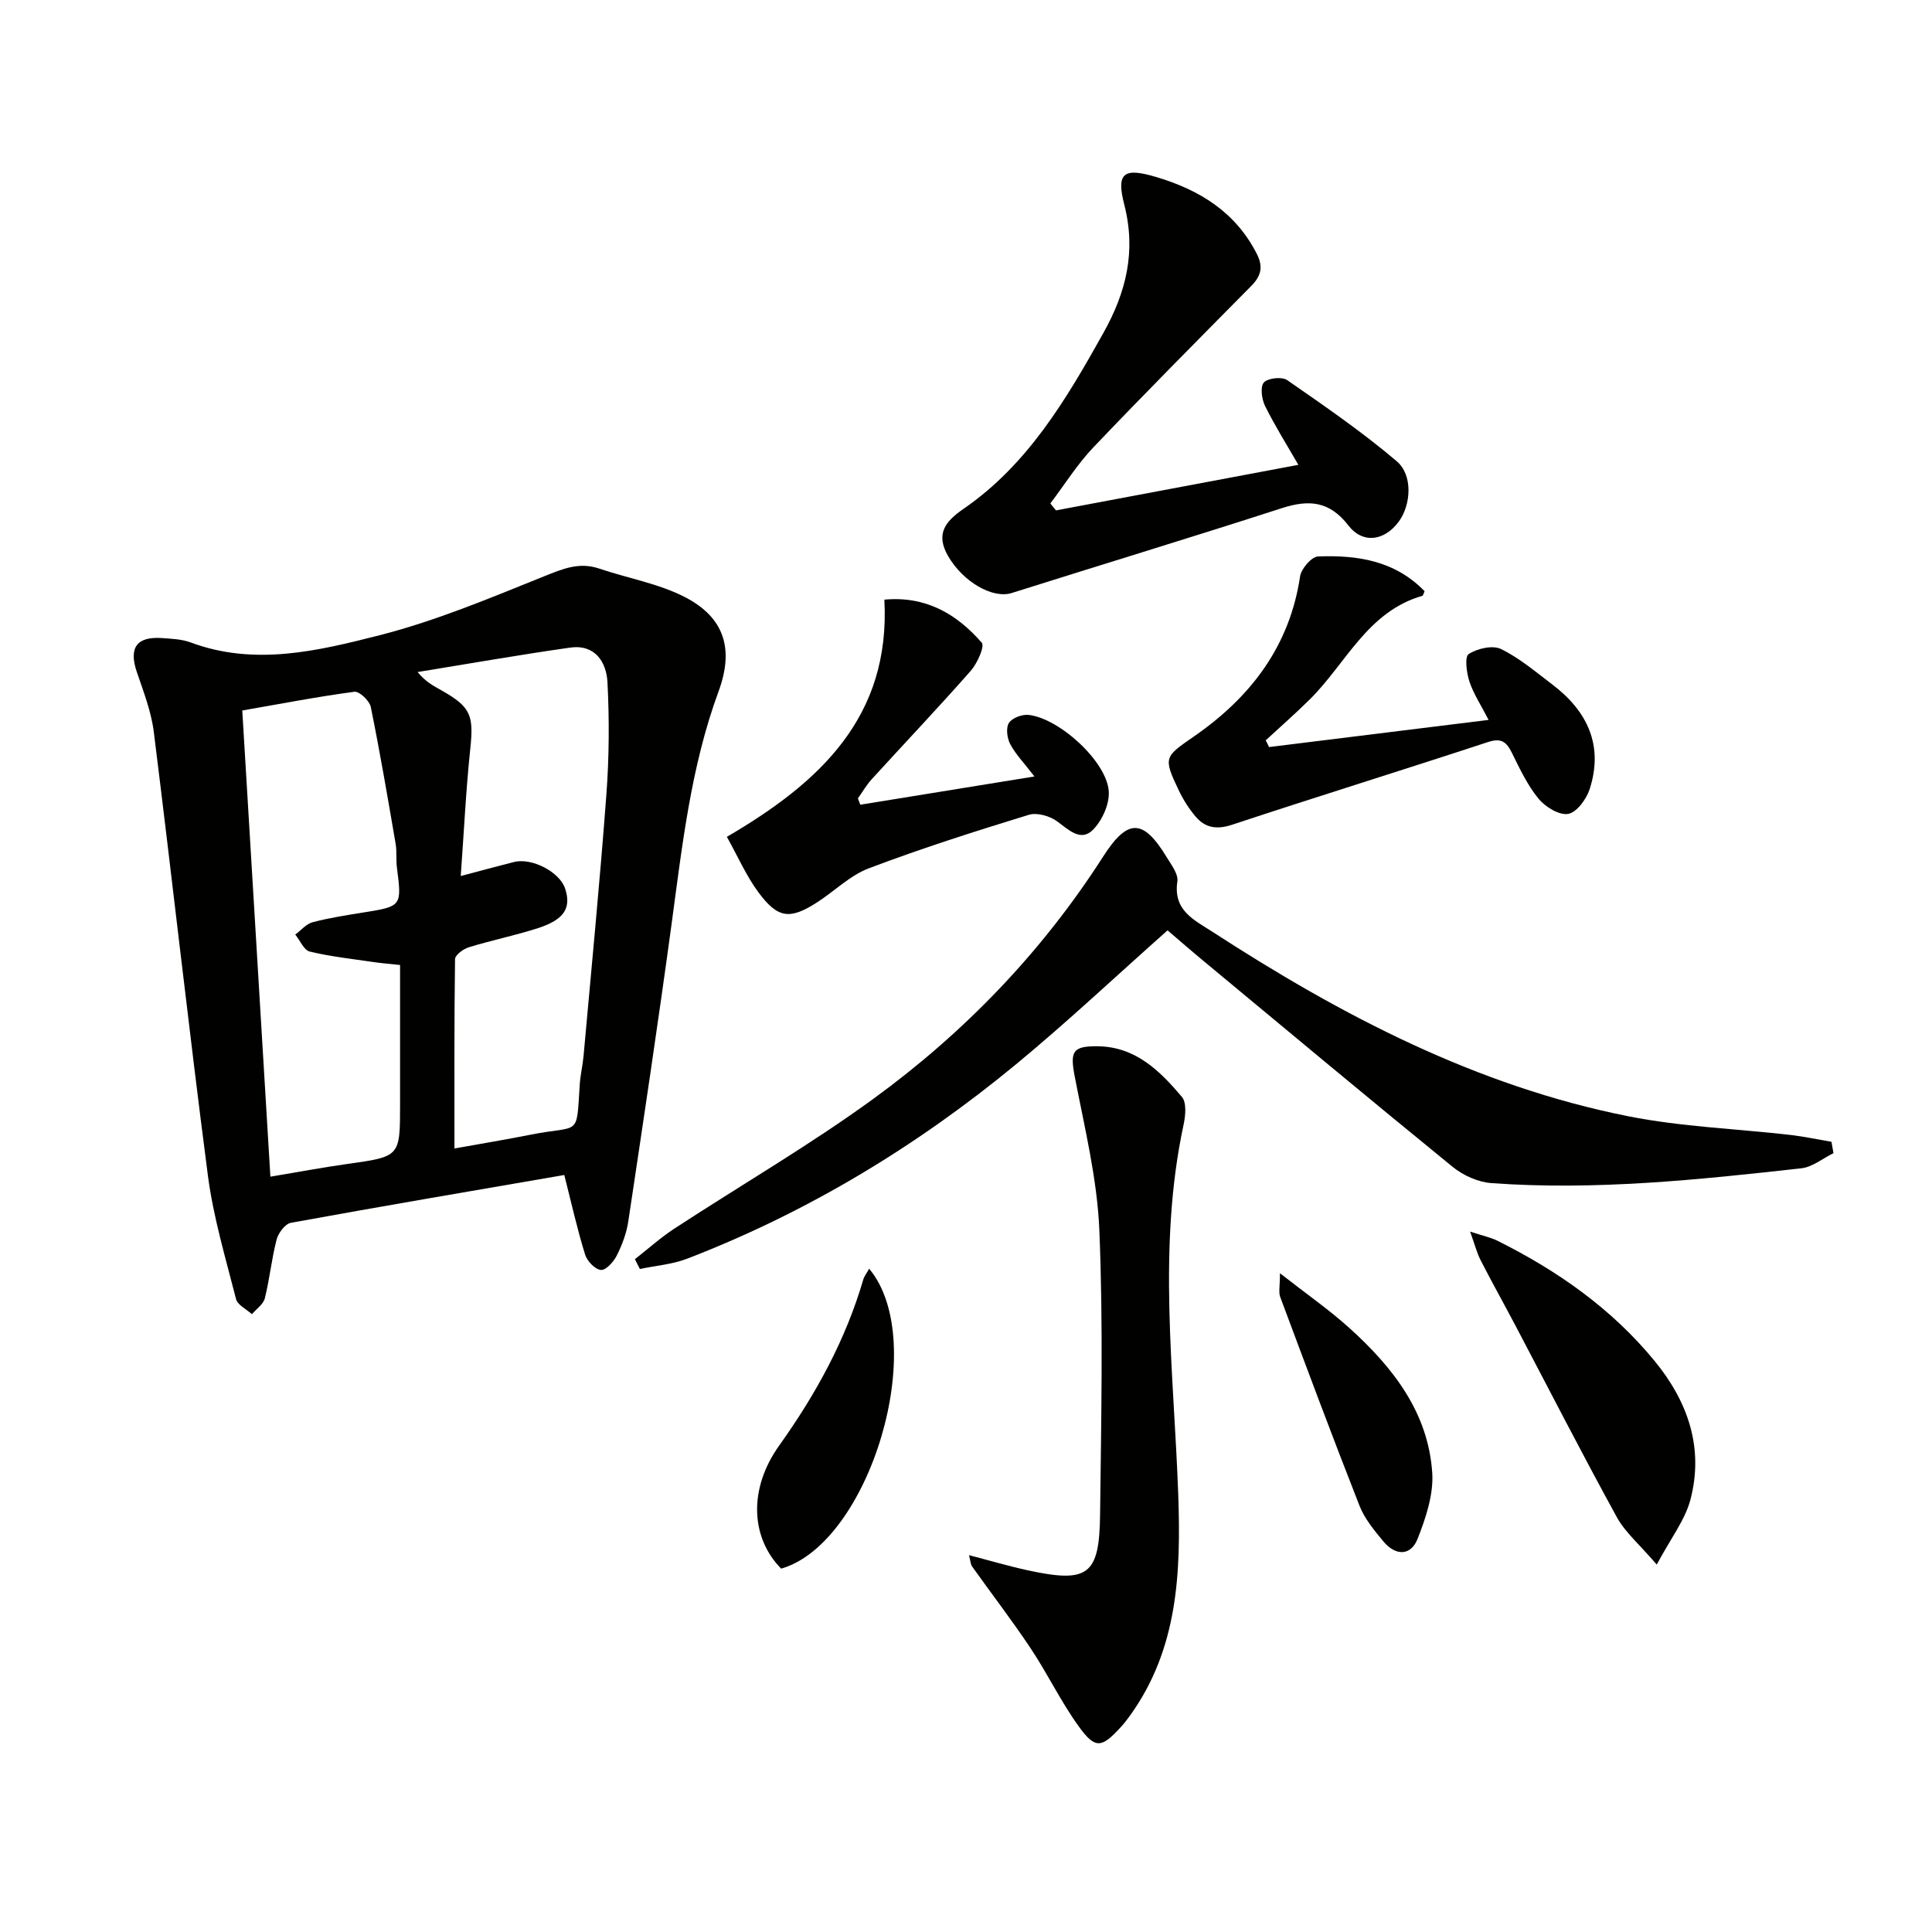
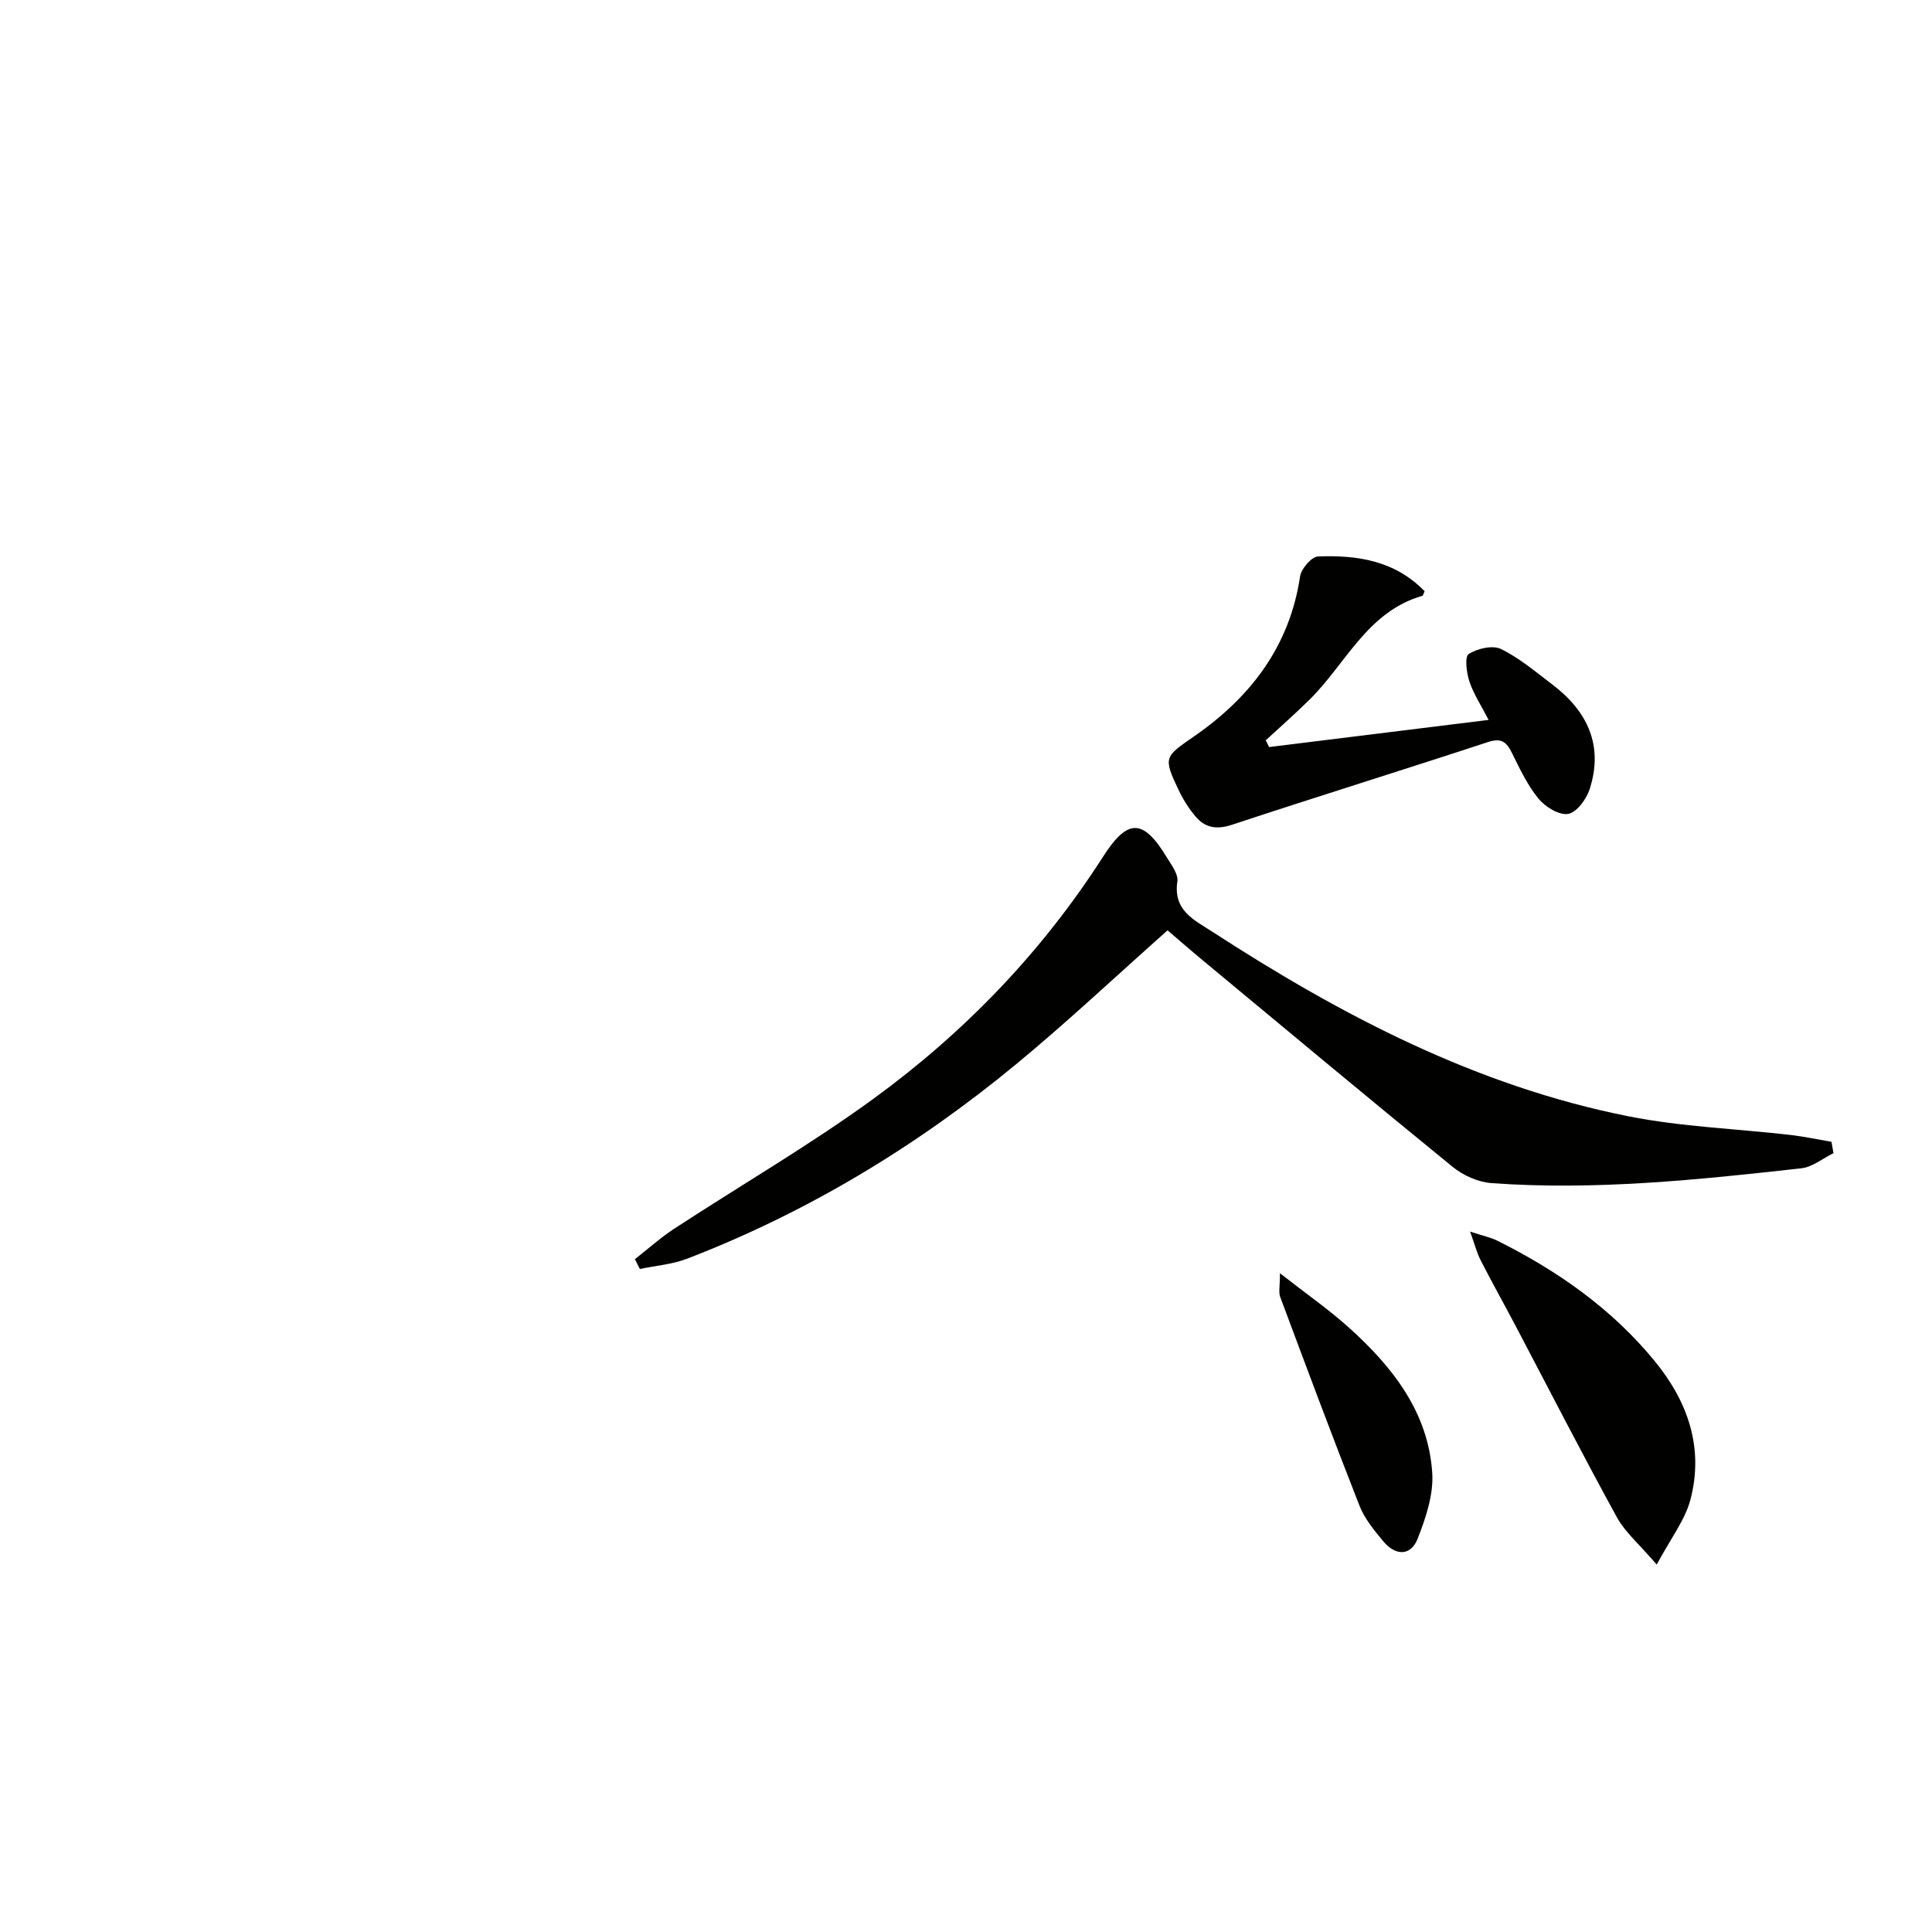
<svg xmlns="http://www.w3.org/2000/svg" enable-background="new 0 0 400 400" viewBox="0 0 400 400">
  <g fill="#010100">
-     <path d="m116.83 243.27c-18.77 3.24-37.71 6.45-56.61 9.9-1.19.22-2.6 2.11-2.95 3.47-1.04 3.99-1.44 8.15-2.44 12.16-.31 1.24-1.75 2.2-2.67 3.29-1.14-1.04-2.97-1.89-3.29-3.14-2.16-8.47-4.7-16.94-5.83-25.58-3.98-30.58-7.37-61.24-11.2-91.85-.53-4.22-2.14-8.34-3.52-12.41-1.69-5.01-.03-7.39 5.29-7 1.98.14 4.07.23 5.89.91 13.25 4.93 26.36 1.74 39.08-1.5 11.65-2.97 22.89-7.7 34.09-12.21 3.84-1.54 7.23-2.99 11.36-1.6 5.91 2 12.27 3.09 17.75 5.9 8.34 4.29 10.17 10.9 6.99 19.54-5.73 15.55-7.52 31.9-9.73 48.18-2.79 20.54-5.88 41.05-8.96 61.55-.36 2.42-1.27 4.84-2.37 7.04-.65 1.31-2.26 3.1-3.29 3.01-1.21-.1-2.87-1.83-3.28-3.18-1.61-5.18-2.79-10.49-4.31-16.48zm-60.85.35c5.87-.98 10.9-1.93 15.96-2.64 10.88-1.53 10.89-1.48 10.89-12.28 0-9.58 0-19.17 0-28.91-2.27-.24-3.91-.37-5.53-.61-4.41-.65-8.86-1.13-13.17-2.17-1.21-.29-2.01-2.3-3-3.52 1.2-.88 2.28-2.21 3.61-2.56 3.52-.92 7.14-1.47 10.74-2.05 7.66-1.23 7.73-1.32 6.7-9.22-.22-1.64.01-3.35-.27-4.97-1.62-9.45-3.23-18.91-5.14-28.31-.26-1.29-2.37-3.29-3.38-3.16-7.67 1.02-15.28 2.5-23.23 3.88 1.94 32.32 3.86 64.07 5.82 96.52zm38.11-5.84c5.61-1.01 10.66-1.84 15.68-2.84 10.44-2.09 9.54.73 10.26-10.41.13-1.98.61-3.93.79-5.91 1.62-18.01 3.37-36.02 4.72-54.05.58-7.74.63-15.56.23-23.31-.22-4.21-2.59-7.91-7.73-7.18-10.55 1.5-21.05 3.35-31.58 5.06 1.67 2.07 3.4 2.91 5.06 3.86 5.98 3.39 6.57 5.15 5.85 12-.9 8.5-1.3 17.06-1.98 26.37 4.07-1.07 7.54-2.02 11.02-2.9 3.73-.94 9.49 2.08 10.6 5.52 1.3 3.99-.18 6.41-5.62 8.17-4.72 1.52-9.61 2.51-14.35 3.97-1.13.35-2.82 1.6-2.83 2.46-.18 12.93-.12 25.87-.12 39.19z" />
    <path d="m379.6 238.75c-2.21 1.08-4.34 2.87-6.63 3.13-21.33 2.38-42.69 4.63-64.19 3.07-2.76-.2-5.85-1.59-8.02-3.36-17.29-14.08-34.41-28.38-51.57-42.62-2.56-2.12-5.06-4.3-7.46-6.35-10.54 9.35-20.69 18.92-31.43 27.78-20.53 16.93-43.11 30.59-68.01 40.19-3.09 1.19-6.53 1.45-9.81 2.14-.34-.68-.69-1.35-1.03-2.03 2.7-2.11 5.26-4.42 8.11-6.29 13.77-9.01 28.05-17.29 41.33-26.96 18.82-13.72 34.86-30.37 47.5-50.1 5.09-7.95 8.3-7.91 13.21.2.94 1.55 2.39 3.43 2.16 4.94-.91 6.05 3.51 7.99 7.33 10.47 26.65 17.29 54.57 31.89 86.03 38.15 11.02 2.19 22.39 2.58 33.59 3.87 2.84.33 5.65.94 8.48 1.42.14.77.27 1.56.41 2.35z" />
-     <path d="m218.63 105.67c16.55-3.11 33.11-6.22 50.18-9.43-2.41-4.19-4.86-8.08-6.89-12.18-.7-1.41-1.04-3.99-.25-4.87.84-.93 3.75-1.24 4.83-.49 7.73 5.36 15.52 10.72 22.67 16.79 3.42 2.9 2.95 9.07.44 12.49-2.93 3.99-7.43 4.71-10.44.81-3.91-5.05-8.14-5.4-13.76-3.59-18.6 6.02-37.31 11.69-55.95 17.58-3.94 1.24-10.09-2.32-13.16-7.64-2.66-4.61-.59-7.18 3.19-9.79 13.3-9.17 21.24-22.61 28.93-36.37 4.78-8.54 6.83-16.96 4.34-26.65-1.7-6.61-.07-7.68 6.66-5.67 8.93 2.67 16.36 7.22 20.78 15.88 1.4 2.73.87 4.62-1.13 6.65-10.95 11.09-21.95 22.14-32.69 33.42-3.35 3.52-5.97 7.73-8.92 11.63.4.48.79.95 1.17 1.43z" />
-     <path d="m200.62 321.98c4.35 1.13 8.24 2.28 12.18 3.14 12.46 2.69 14.82 1.04 14.96-11.52.23-19.62.66-39.27-.15-58.87-.44-10.68-3.07-21.29-5.1-31.86-.99-5.17-.48-6.33 4.84-6.25 7.78.12 12.81 5.11 17.35 10.48 1 1.19.75 3.89.35 5.74-5.46 25.44-2.02 51.02-1.11 76.53.57 16.18-.02 31.96-9.96 45.79-.58.81-1.19 1.6-1.86 2.34-4.05 4.45-5.35 4.69-8.81-.11-3.68-5.1-6.42-10.86-9.91-16.1-3.85-5.78-8.1-11.3-12.13-16.96-.34-.48-.34-1.19-.65-2.35z" />
    <path d="m294.95 122.41c-.3.66-.34.91-.44.94-11.39 3.25-15.83 14.03-23.35 21.47-2.94 2.91-6.06 5.64-9.1 8.45.23.47.46.93.69 1.4 14.96-1.85 29.92-3.7 45.45-5.62-1.54-2.99-3.1-5.34-3.96-7.91-.61-1.83-1.03-5.16-.17-5.72 1.78-1.16 4.95-1.89 6.69-1.05 3.82 1.86 7.18 4.73 10.61 7.33 7.29 5.52 10.67 12.64 7.75 21.69-.67 2.07-2.68 4.81-4.45 5.12-1.85.32-4.72-1.44-6.12-3.13-2.29-2.79-3.89-6.19-5.5-9.46-1.13-2.28-2.17-3.2-4.96-2.29-17.65 5.8-35.39 11.3-53.02 17.13-3.18 1.05-5.56.64-7.56-1.73-1.38-1.63-2.56-3.51-3.48-5.44-3.28-6.88-2.91-6.9 3.3-11.21 11.6-8.06 19.69-18.59 21.84-33.06.24-1.58 2.37-4.05 3.71-4.11 8.09-.32 15.92.84 22.07 7.2z" />
-     <path d="m178.11 166.61c11.69-1.9 23.38-3.79 36.06-5.85-2.11-2.75-3.86-4.54-5-6.67-.66-1.23-.94-3.35-.3-4.39s2.72-1.83 4.06-1.69c6.38.68 16.23 9.67 16.63 15.84.17 2.64-1.39 6.09-3.33 8-2.47 2.43-4.93.01-7.31-1.76-1.52-1.14-4.21-1.92-5.92-1.39-11.13 3.41-22.23 6.95-33.11 11.07-3.89 1.47-7.1 4.72-10.7 7.04-5.64 3.63-8.13 3.38-12.17-2.07-2.51-3.39-4.24-7.38-6.53-11.48 19.12-11.17 33.93-24.74 32.61-49.11 8.62-.8 15 3 20.16 8.91.66.75-.93 4.29-2.28 5.83-6.69 7.6-13.67 14.95-20.5 22.44-1.09 1.2-1.91 2.64-2.86 3.97.17.42.33.87.49 1.31z" />
    <path d="m343.01 323.93c-3.57-4.17-6.53-6.66-8.27-9.83-7.19-13.09-13.99-26.38-20.95-39.59-2.4-4.55-4.91-9.04-7.25-13.61-.77-1.51-1.19-3.19-2.17-5.91 2.68.88 4.26 1.2 5.65 1.89 12.45 6.21 23.67 14.06 32.57 24.92 6.89 8.41 10.2 17.96 7.4 28.67-1.12 4.25-4.07 8.01-6.98 13.46z" />
-     <path d="m179.95 262.67c12.68 15.2.12 56.84-18.22 62.1-6.2-6.29-6.93-16.34-.39-25.51 7.61-10.67 13.76-21.87 17.42-34.44.18-.59.61-1.11 1.19-2.15z" />
    <path d="m265 263.61c5.48 4.29 10.19 7.56 14.42 11.38 8.94 8.08 16.28 17.42 17.11 29.94.3 4.48-1.33 9.33-3.02 13.64-1.43 3.65-4.61 3.55-7.09.57-1.89-2.28-3.89-4.69-4.95-7.39-5.64-14.35-11.03-28.79-16.42-43.24-.36-.97-.05-2.18-.05-4.9z" />
  </g>
</svg>